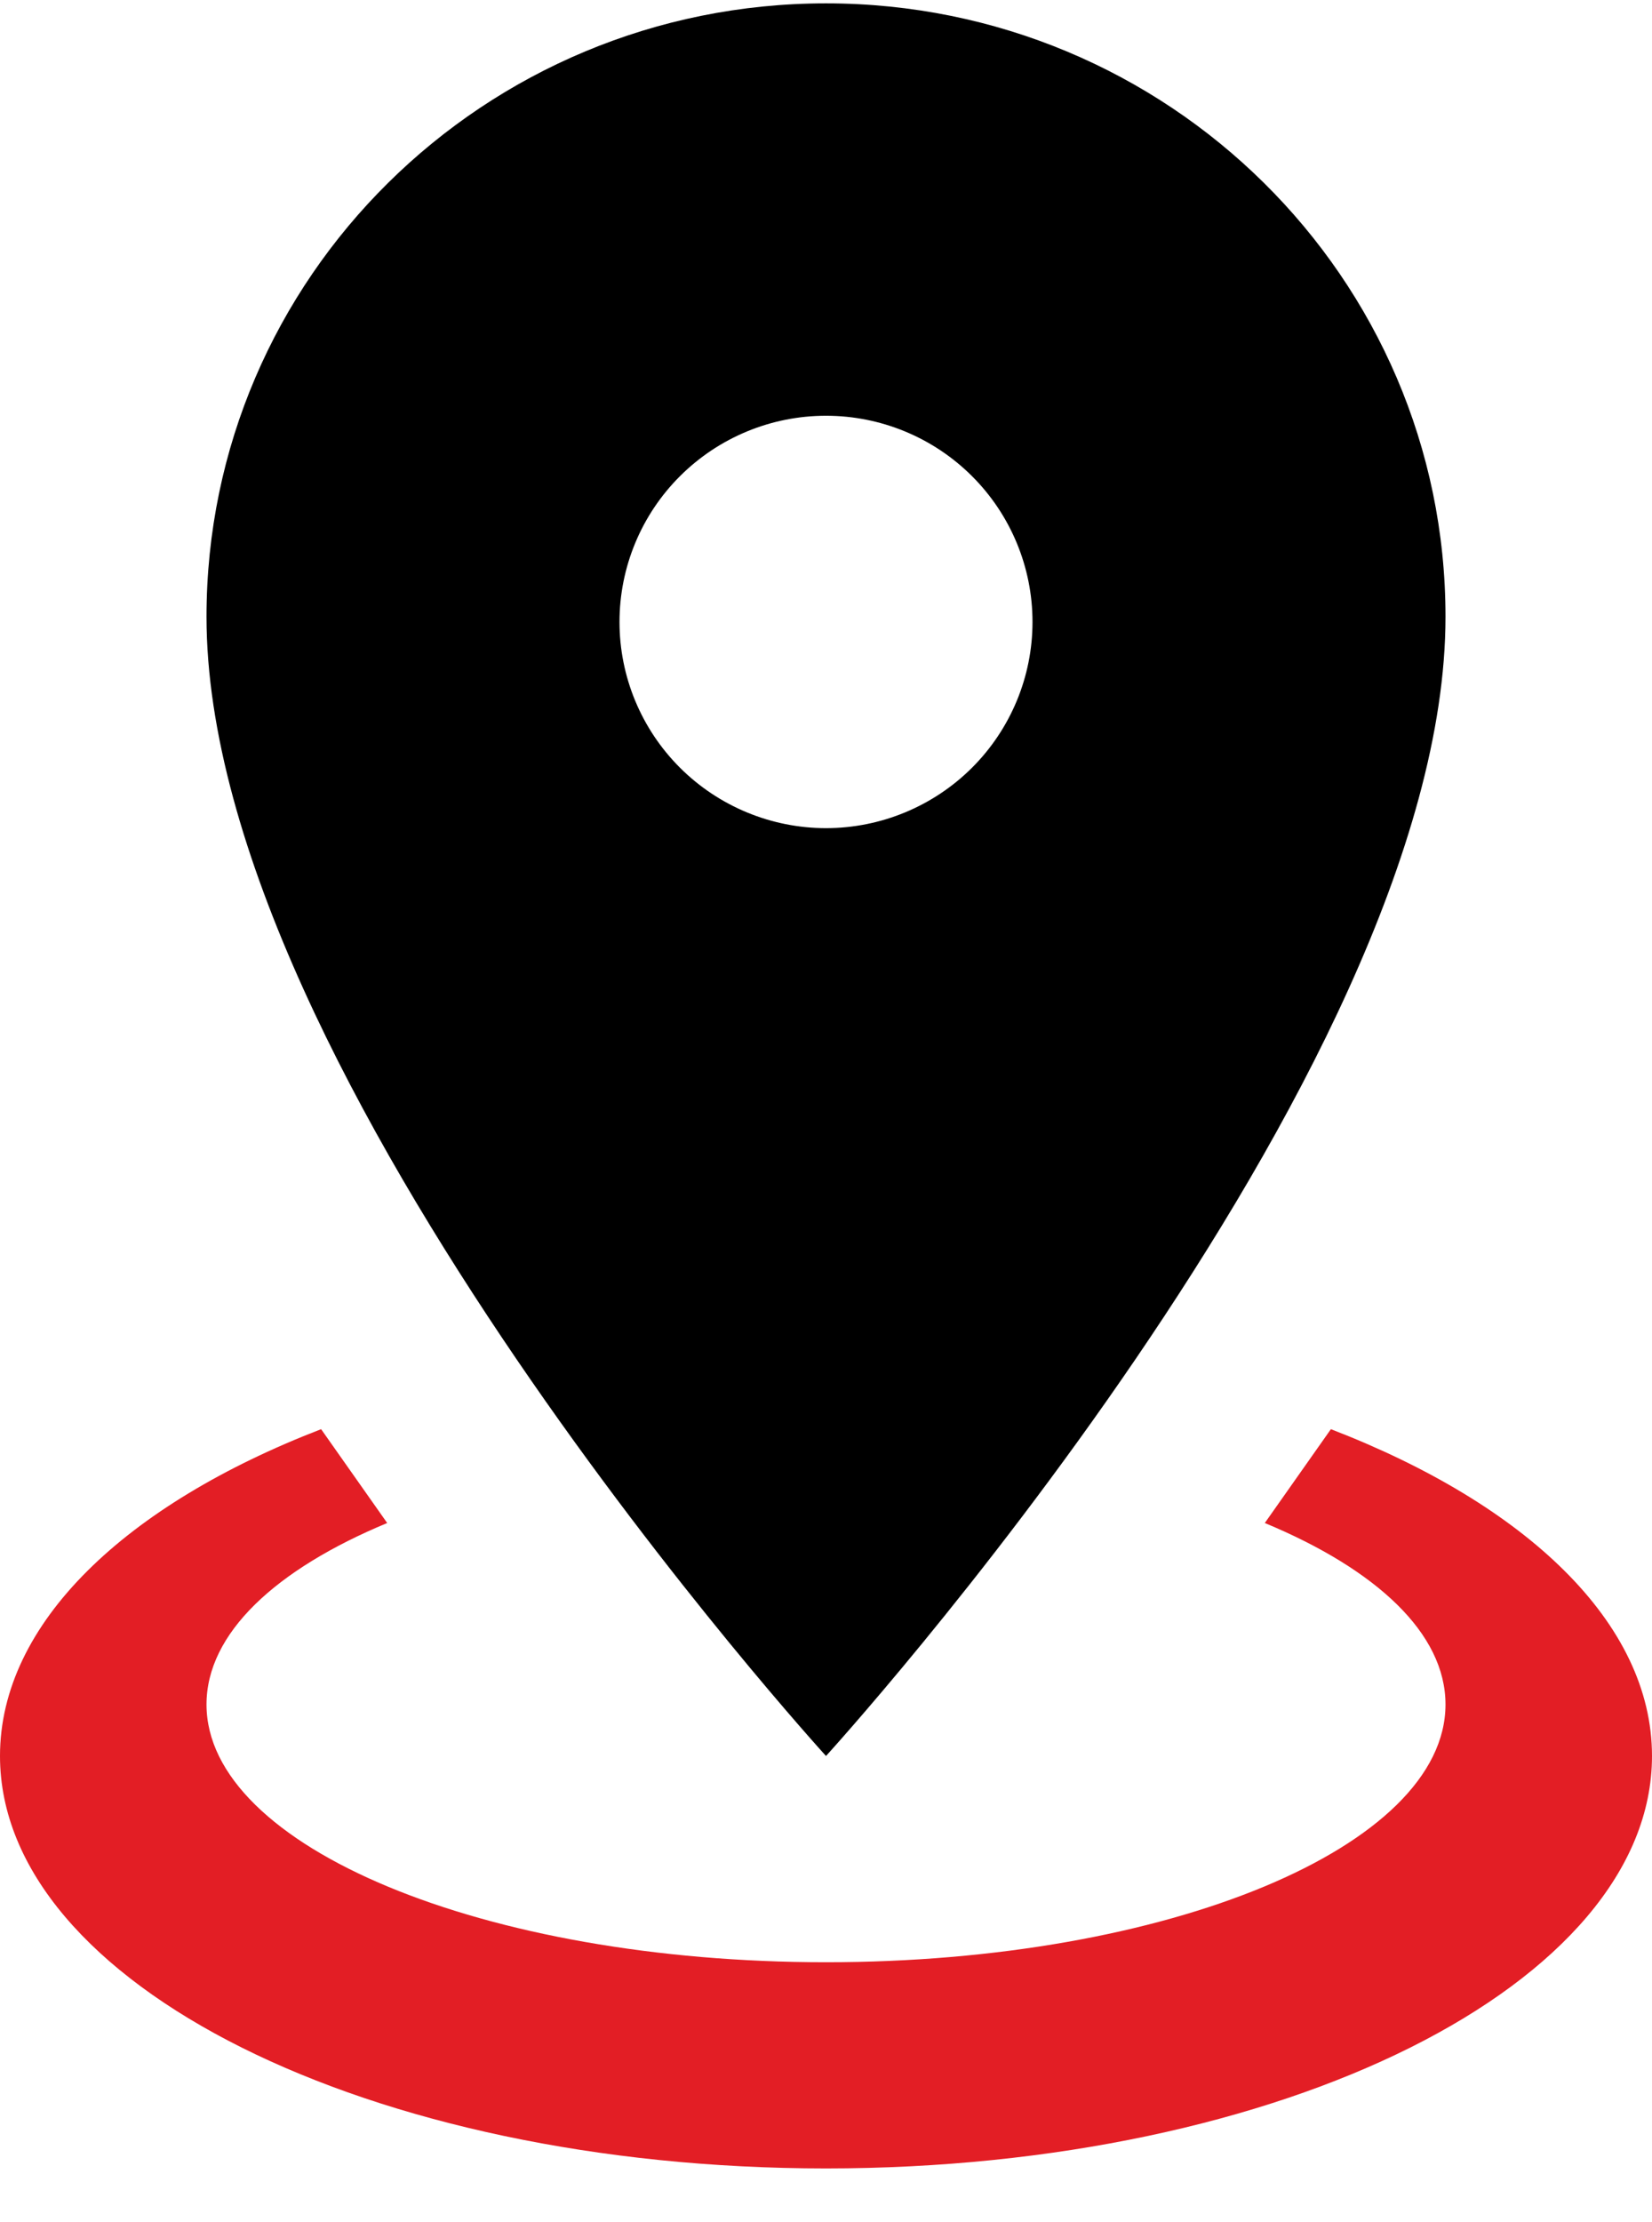
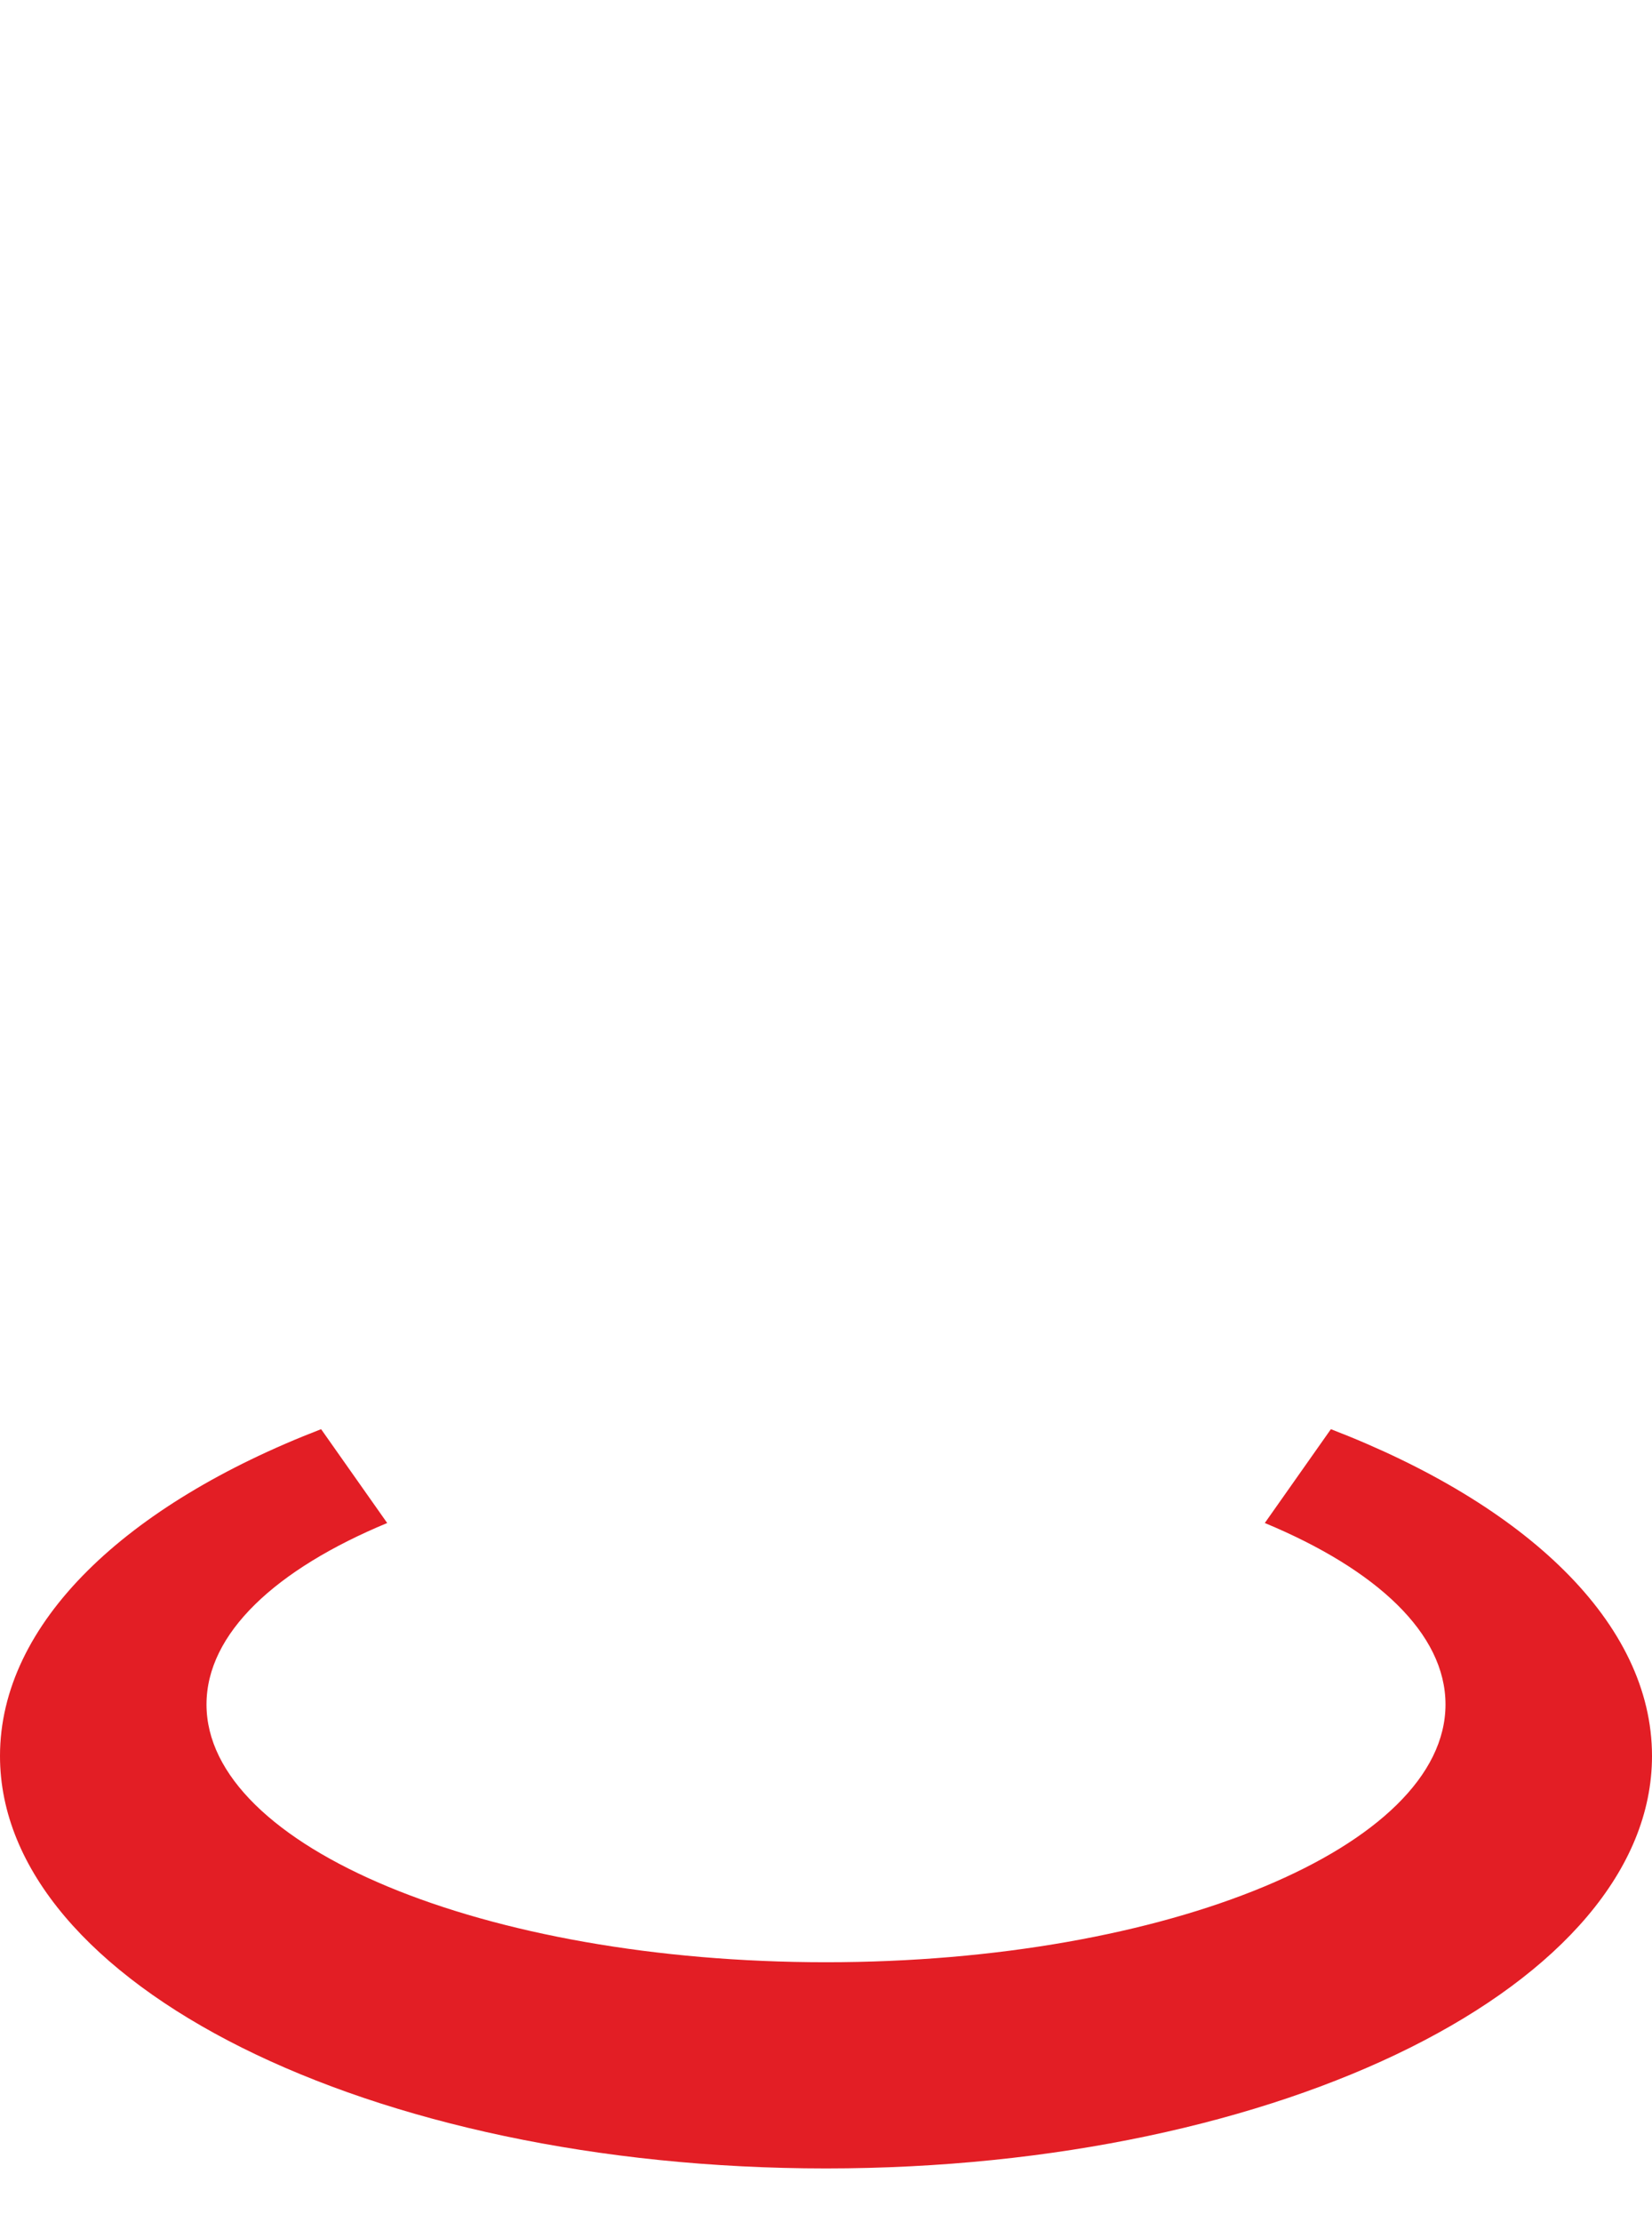
<svg xmlns="http://www.w3.org/2000/svg" width="29" height="39" viewBox="0 0 29 39" fill="none">
  <path fill-rule="evenodd" clip-rule="evenodd" d="M14.5 38.059C22.511 38.059 29 34.819 29 30.82C29 28.486 26.789 26.405 23.363 25.084L22.203 26.731C24.161 27.545 25.375 28.667 25.375 29.916C25.375 32.413 20.499 34.44 14.5 34.44C8.501 34.44 3.625 32.413 3.625 29.916C3.625 28.667 4.839 27.545 6.797 26.731L5.637 25.084C2.211 26.405 0 28.486 0 30.82C0 34.819 6.489 38.059 14.5 38.059Z" fill="#E31E25" />
-   <path fill-rule="evenodd" clip-rule="evenodd" d="M14.5 0.059C20.499 0.059 25.375 4.872 25.375 10.825C25.375 18.896 14.5 30.82 14.5 30.82C14.5 30.82 3.625 18.896 3.625 10.825C3.625 4.872 8.501 0.059 14.5 0.059ZM11.937 8.357C12.617 7.678 13.539 7.297 14.5 7.297C15.461 7.297 16.383 7.678 17.063 8.357C17.743 9.035 18.125 9.956 18.125 10.916C18.125 11.876 17.743 12.796 17.063 13.475C16.383 14.153 15.461 14.535 14.5 14.535C13.539 14.535 12.617 14.153 11.937 13.475C11.257 12.796 10.875 11.876 10.875 10.916C10.875 9.956 11.257 9.035 11.937 8.357Z" fill="black" />
</svg>